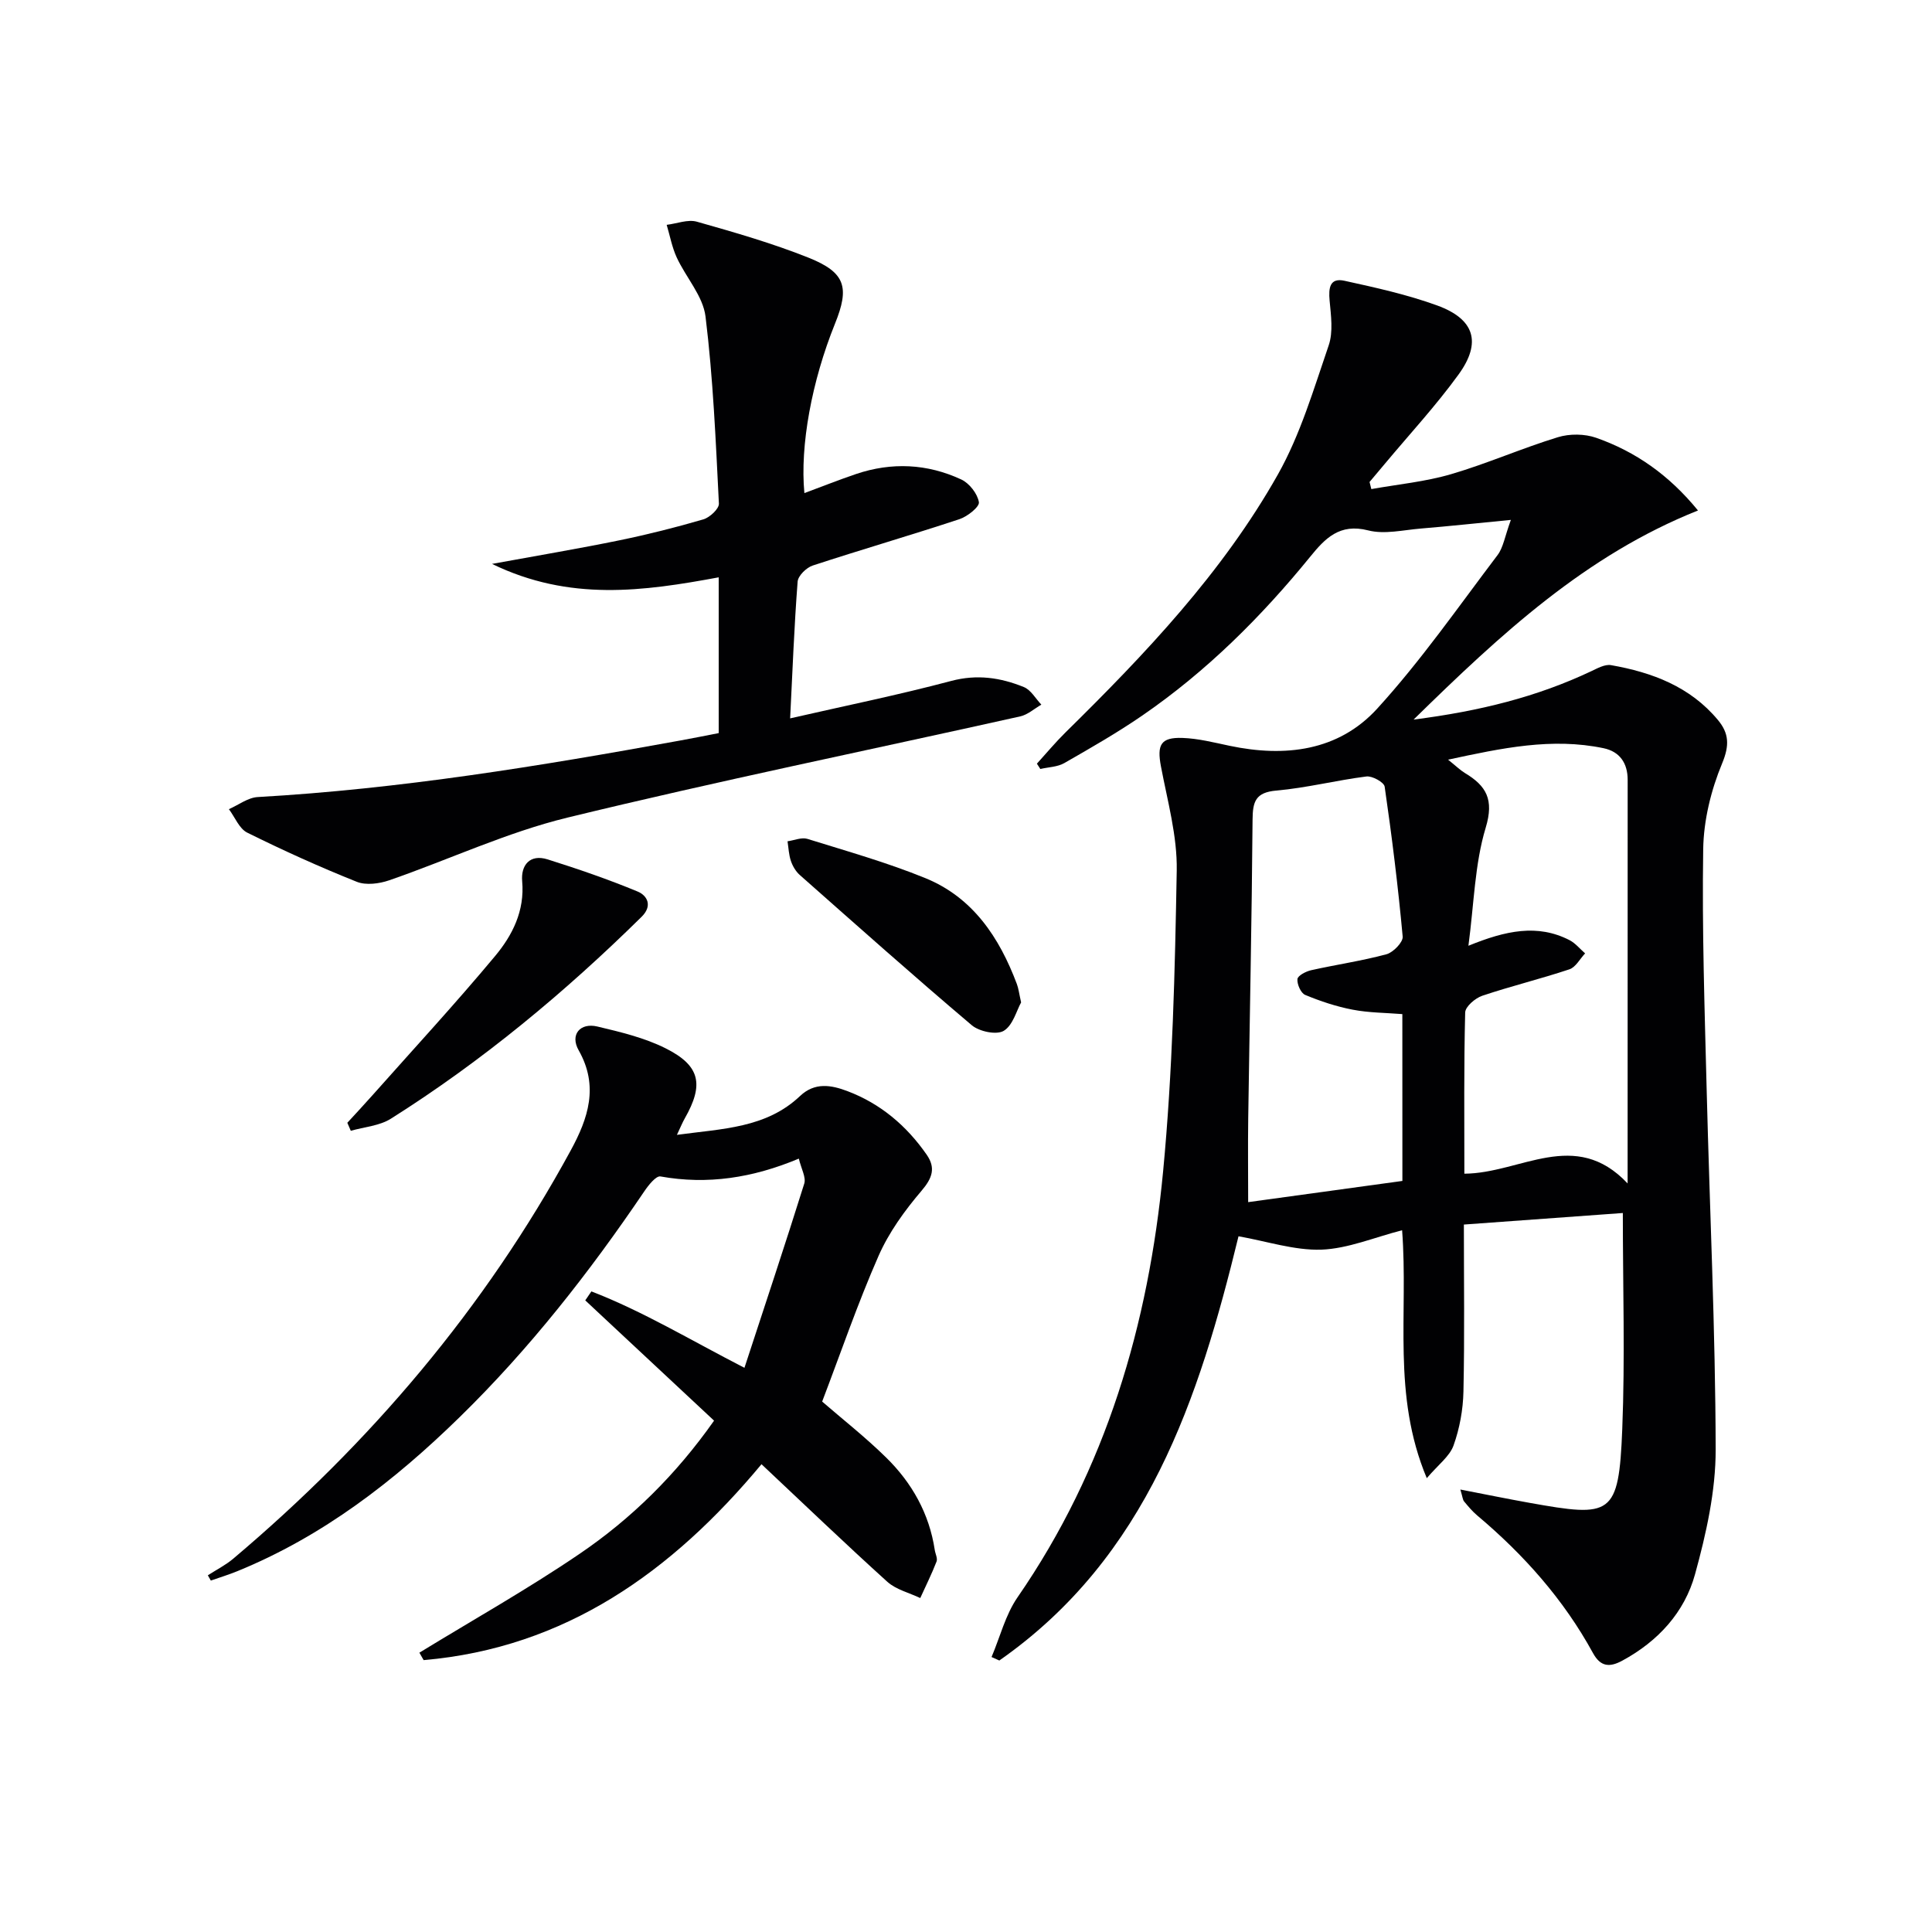
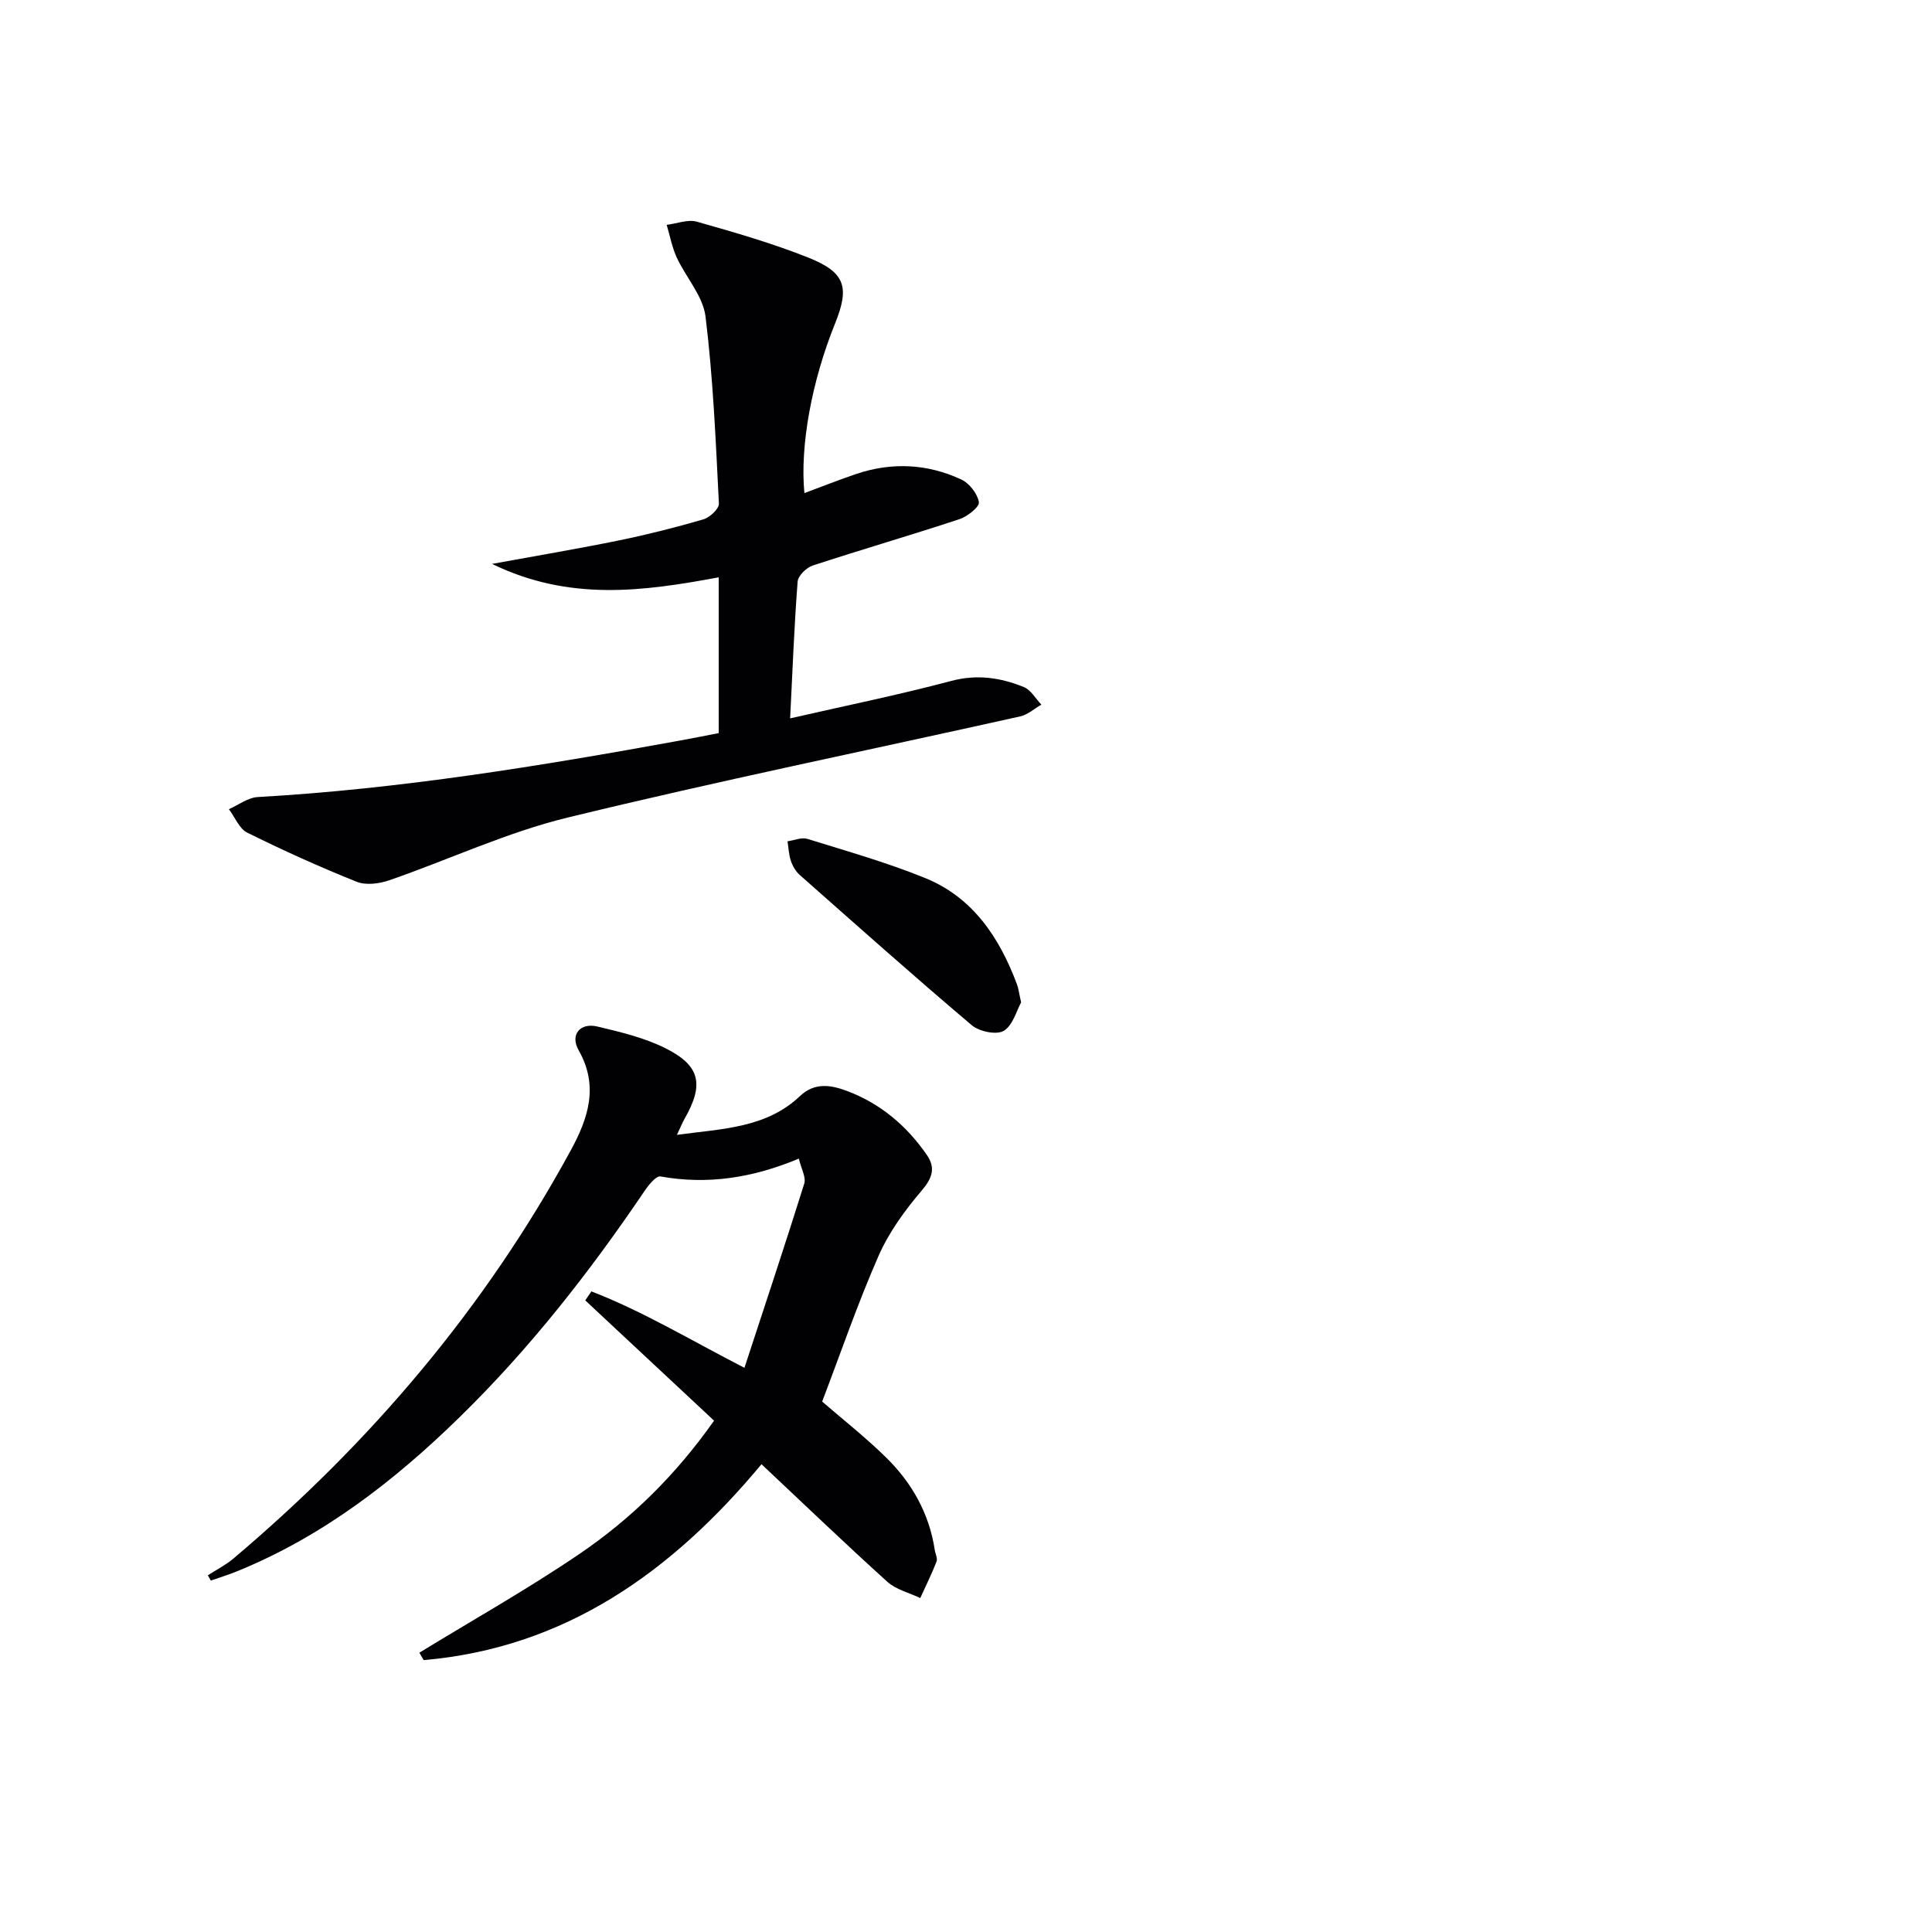
<svg xmlns="http://www.w3.org/2000/svg" enable-background="new 0 0 400 400" viewBox="0 0 400 400">
  <g fill="#010103">
-     <path d="m256.42 255.96c-8.17 33.52-18.82 66.37-49.52 87.83-.54-.24-1.07-.48-1.61-.72 1.76-4.14 2.87-8.72 5.37-12.35 18.38-26.59 27.13-56.56 30.15-88.21 1.97-20.66 2.45-41.49 2.82-62.25.13-7.18-1.92-14.43-3.27-21.59-.84-4.45-.07-6.04 4.44-5.89 3.28.11 6.55.95 9.78 1.63 11.47 2.41 22.52 1.11 30.56-7.7 9.04-9.91 16.77-21.04 24.9-31.77 1.21-1.59 1.51-3.87 2.77-7.3-7.02.68-12.83 1.31-18.65 1.79-3.64.3-7.52 1.25-10.9.38-5.91-1.51-8.91 1.65-12.01 5.47-10.14 12.46-21.46 23.72-34.73 32.85-5.19 3.57-10.69 6.72-16.17 9.86-1.42.81-3.29.83-4.96 1.22-.24-.37-.48-.74-.71-1.1 1.96-2.16 3.83-4.41 5.9-6.45 16.54-16.27 32.53-33.1 43.99-53.42 4.66-8.27 7.41-17.67 10.52-26.73.96-2.8.47-6.21.19-9.29-.24-2.6.03-4.76 3.08-4.09 6.47 1.42 13 2.86 19.21 5.12 7.73 2.82 9.23 7.65 4.4 14.3-4.68 6.45-10.13 12.34-15.25 18.47-1.05 1.26-2.11 2.51-3.17 3.77.12.49.24.98.37 1.47 5.52-.99 11.17-1.52 16.52-3.09 7.47-2.19 14.65-5.37 22.1-7.65 2.44-.75 5.56-.72 7.96.13 8.12 2.86 15.03 7.67 21.05 15.04-23.18 9.24-40.72 25.49-58.88 43.29 13.73-1.75 25.55-4.71 36.75-10 1.3-.61 2.85-1.49 4.12-1.27 8.52 1.49 16.39 4.45 22.14 11.36 2.28 2.74 2.43 5.23.87 8.98-2.3 5.53-3.83 11.78-3.92 17.76-.26 16.63.3 33.28.72 49.92.62 24.79 1.81 49.57 1.86 74.35.02 8.63-1.96 17.46-4.27 25.85-2.17 7.9-7.66 13.88-15.04 17.88-2.61 1.42-4.51 1.33-6.09-1.56-6.07-11.1-14.33-20.38-23.97-28.49-1.01-.85-1.87-1.89-2.72-2.91-.28-.34-.3-.89-.77-2.46 5.16 1 9.72 1.93 14.29 2.75 17.01 3.04 18.51 2.8 19.23-15.24.59-14.77.12-29.57.12-44.76-10.28.75-21.25 1.54-32.91 2.39 0 11.68.16 23.13-.09 34.58-.08 3.75-.79 7.64-2.05 11.16-.81 2.26-3.16 3.97-5.54 6.77-7.26-17.32-3.78-34.02-5.11-51.33-5.74 1.47-11.2 3.81-16.73 4.02-5.6.17-11.26-1.74-17.14-2.77zm46.76-12.96c11.64-.06 22.9-9.56 33.8 2.02 0-28.65 0-56.11.01-83.57 0-3.48-1.66-5.84-4.98-6.54-10.71-2.24-21.05-.03-32.2 2.37 1.68 1.35 2.52 2.18 3.49 2.77 4.43 2.66 6.06 5.48 4.3 11.31-2.28 7.53-2.41 15.71-3.58 24.45 7.76-3.17 14.32-4.55 20.92-1.17 1.23.63 2.17 1.82 3.24 2.75-1.08 1.14-1.95 2.87-3.26 3.3-5.96 1.99-12.08 3.47-18.03 5.47-1.46.49-3.51 2.25-3.54 3.46-.28 10.98-.17 21.95-.17 33.38zm-12.84-33.04c-3.47-.28-6.95-.27-10.3-.92-3.35-.64-6.65-1.74-9.81-3.05-.9-.37-1.71-2.21-1.61-3.28.07-.72 1.76-1.6 2.85-1.84 5.18-1.16 10.46-1.92 15.58-3.3 1.4-.38 3.46-2.5 3.36-3.65-.95-10.38-2.23-20.73-3.73-31.05-.13-.91-2.57-2.26-3.77-2.11-6.25.79-12.41 2.37-18.67 2.92-4.32.38-4.88 2.3-4.91 6.04-.16 20.62-.6 41.24-.9 61.86-.08 5.75-.01 11.5-.01 17.31 10.76-1.48 21.23-2.92 31.93-4.39-.01-11.37-.01-22.64-.01-34.54z" />
    <path d="m154.13 283.19c4.25-12.98 8.43-25.52 12.38-38.13.41-1.3-.61-3.04-1.12-5.18-9.56 4-18.9 5.44-28.65 3.69-.92-.17-2.51 1.84-3.37 3.12-11.32 16.72-23.73 32.57-38.19 46.7-13.52 13.22-28.34 24.69-46.05 31.91-1.79.73-3.65 1.3-5.48 1.94-.21-.36-.41-.73-.62-1.09 1.76-1.14 3.67-2.1 5.26-3.44 28.39-23.97 52.09-51.84 69.89-84.56 3.59-6.6 5.85-13.27 1.62-20.71-1.82-3.21.29-5.76 3.88-4.91 4.8 1.14 9.75 2.32 14.12 4.51 7.2 3.6 7.97 7.51 3.97 14.52-.48.84-.84 1.75-1.62 3.4 9.45-1.29 18.46-1.38 25.49-8.04 3.06-2.9 6.45-2.28 9.77-1.03 6.88 2.59 12.29 7.18 16.46 13.19 1.88 2.72 1.18 4.81-1.07 7.45-3.48 4.08-6.77 8.62-8.91 13.5-4.32 9.83-7.81 20.03-11.67 30.15 4.1 3.56 8.93 7.34 13.28 11.62 5.32 5.23 8.89 11.57 10.03 19.09.12.82.63 1.76.37 2.42-1 2.57-2.23 5.04-3.37 7.55-2.3-1.1-5.01-1.74-6.82-3.37-8.75-7.91-17.26-16.08-26.05-24.34-18.51 22.25-40.58 38.02-69.95 40.56-.29-.51-.59-1.03-.88-1.54 11.07-6.78 22.41-13.15 33.13-20.44 10.77-7.31 20.02-16.43 27.88-27.6-8.96-8.37-17.81-16.63-26.67-24.9.42-.62.85-1.24 1.27-1.86 10.65 4.11 20.48 10.06 31.69 15.82z" />
    <path d="m148.8 151.78c0-10.99 0-21.44 0-32.25-15.54 2.88-30.86 5.04-46.93-2.78 9.71-1.78 18.09-3.18 26.4-4.89 5.84-1.2 11.63-2.66 17.35-4.33 1.33-.39 3.28-2.2 3.22-3.27-.65-12.93-1.19-25.9-2.77-38.73-.52-4.25-4.06-8.1-5.97-12.24-.97-2.12-1.4-4.49-2.07-6.74 2.09-.25 4.38-1.18 6.25-.65 7.8 2.21 15.63 4.46 23.14 7.46 7.63 3.06 8.51 6.11 5.45 13.67-4.79 11.87-7.27 25.22-6.33 35.06 3.65-1.35 7.13-2.74 10.67-3.94 7.41-2.51 14.79-2.15 21.83 1.13 1.66.78 3.34 2.94 3.63 4.69.16.96-2.38 2.98-4.03 3.52-10.08 3.33-20.29 6.29-30.38 9.6-1.31.43-3.03 2.12-3.12 3.33-.71 9.24-1.06 18.5-1.55 28.31 11.28-2.58 22.4-4.84 33.35-7.75 5.36-1.42 10.22-.69 15.04 1.27 1.46.59 2.43 2.39 3.62 3.64-1.45.83-2.81 2.08-4.37 2.43-31.24 6.97-62.63 13.38-93.72 20.95-12.62 3.07-24.59 8.72-36.94 12.99-2.06.71-4.81 1.07-6.72.3-7.68-3.07-15.24-6.49-22.66-10.17-1.66-.82-2.55-3.2-3.8-4.86 1.99-.87 3.95-2.4 5.98-2.51 29.41-1.67 58.4-6.41 87.32-11.68 2.62-.47 5.22-1 8.11-1.56z" />
-     <path d="m71.91 232.46c1.75-1.91 3.52-3.8 5.23-5.73 8.48-9.55 17.16-18.95 25.34-28.76 3.6-4.31 6.18-9.36 5.63-15.53-.29-3.29 1.58-5.68 5.28-4.51 6.29 1.98 12.54 4.13 18.62 6.65 2.05.85 3.12 2.99.82 5.24-15.91 15.67-33 29.87-51.91 41.8-2.35 1.48-5.51 1.7-8.29 2.5-.23-.55-.48-1.1-.72-1.66z" />
    <path d="m211.41 207.54c-.94 1.68-1.7 4.76-3.61 5.89-1.5.89-5.07.14-6.62-1.18-12.02-10.17-23.78-20.65-35.58-31.08-.84-.74-1.49-1.85-1.85-2.91-.44-1.29-.49-2.71-.7-4.08 1.38-.19 2.91-.87 4.11-.5 8.19 2.55 16.49 4.89 24.41 8.12 9.85 4.01 15.34 12.29 18.96 21.93.34.9.45 1.9.88 3.81z" />
  </g>
</svg>